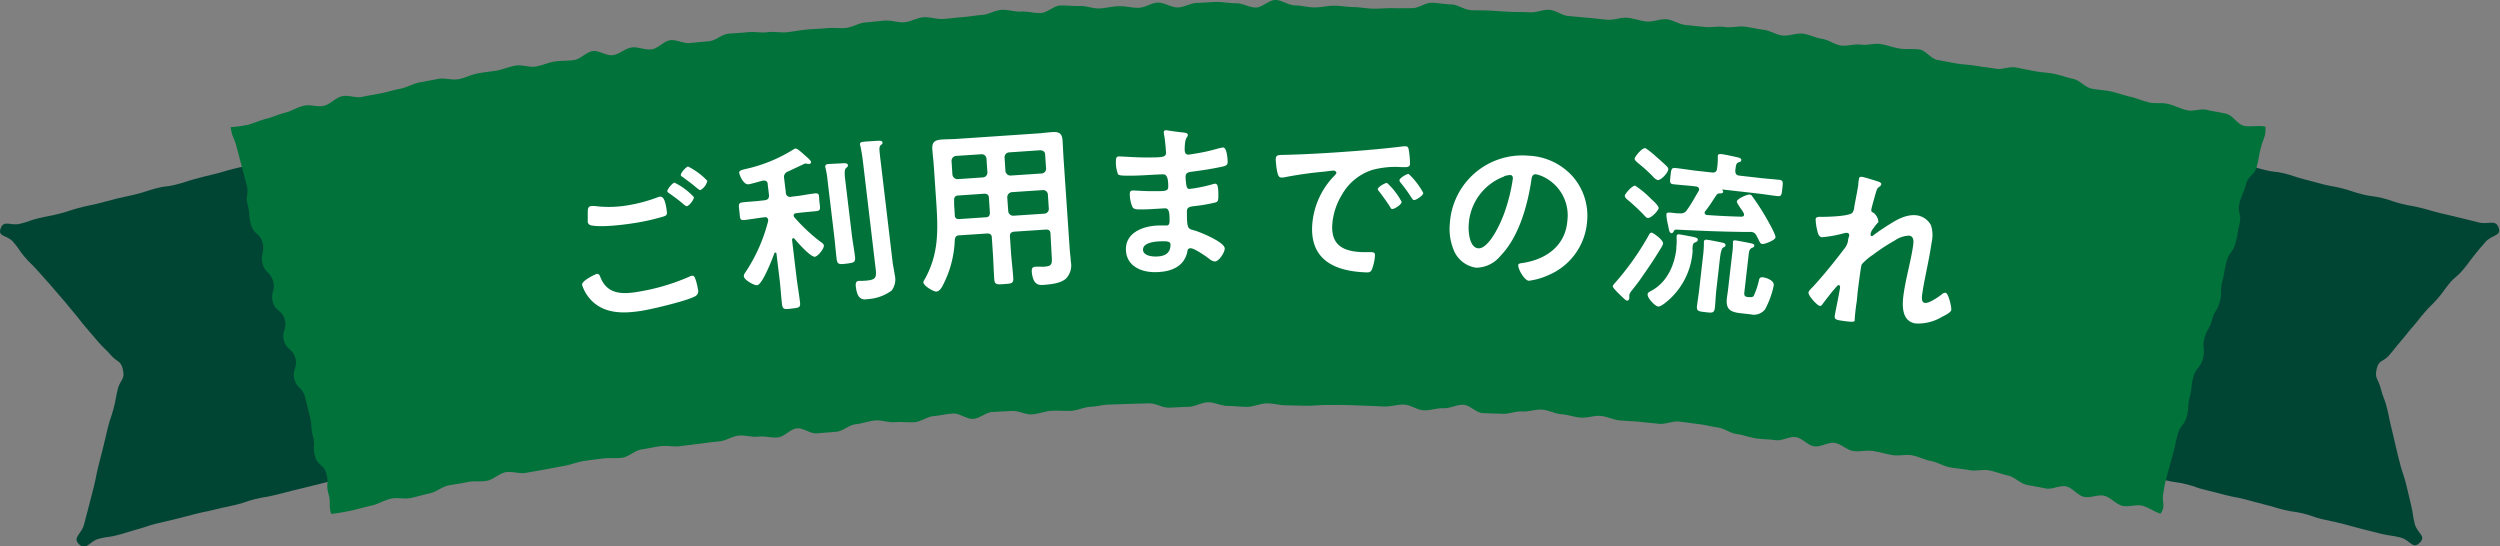
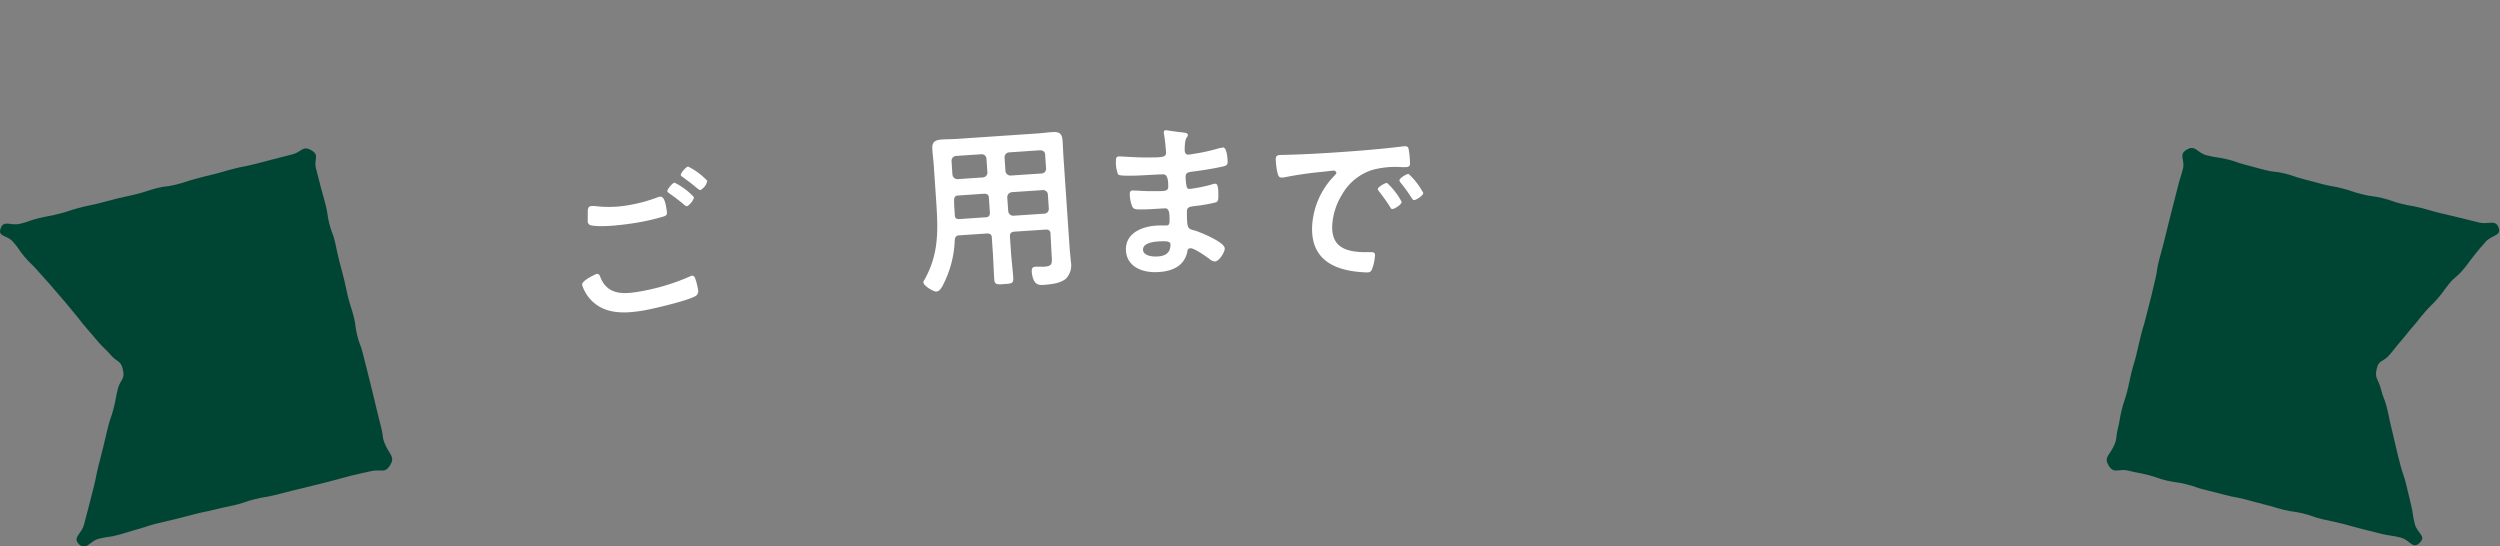
<svg xmlns="http://www.w3.org/2000/svg" viewBox="0 0 438.07 95.76">
  <rect x="0" y="0" width="438.07" height="95.76" fill="#808080" stroke="none" />
  <defs>
    <style>.cls-1{fill:#004534;}.cls-2{fill:#00723a;}.cls-3{fill:#fff;}</style>
  </defs>
  <g id="Layer_2" data-name="Layer 2">
    <g id="文字上">
      <path class="cls-1" d="M369.52,81.62c.93,1.49,1.72.43,3.42.85s1.73.33,3.43.75,1.65.62,3.35,1,1.75.22,3.45.65,1.66.6,3.36,1,1.7.44,3.4.87,1.73.32,3.43.75,1.69.48,3.39.9,1.69.5,3.39.93,1.75.24,3.45.66,1.66.59,3.36,1,1.73.34,3.43.77,1.69.48,3.39.91,1.7.44,3.41.86,1.75.24,3.46.67,2.09,2.16,3.35.93-.44-1.64-.86-3.33-.25-1.74-.67-3.43-.4-1.7-.81-3.39-.54-1.66-1-3.35-.43-1.69-.84-3.39-.38-1.7-.8-3.39-.34-1.71-.76-3.41-.65-1.63-1.07-3.33-1.11-1.72-.73-3.42,1.13-1.19,2.2-2.43,1-1.28,2.08-2.52,1-1.28,2.09-2.52,1-1.28,2.08-2.52,1.17-1.15,2.24-2.38,1-1.33,2-2.57,1.25-1.08,2.32-2.32,1-1.32,2-2.56,1-1.27,2.11-2.51,2.83-1,2.25-2.49-1.77-.45-3.47-.88-1.7-.41-3.4-.84-1.71-.39-3.41-.81-1.69-.5-3.39-.92-1.73-.29-3.43-.72-1.66-.6-3.36-1-1.76-.22-3.46-.65-1.67-.55-3.37-1-1.73-.31-3.44-.74-1.69-.48-3.39-.9-1.66-.58-3.36-1-1.77-.18-3.47-.61-1.69-.48-3.39-.91-1.66-.62-3.36-1-1.75-.24-3.46-.67-1.92-1.88-3.46-1-.28,1.75-.69,3.37-.51,1.6-.91,3.22-.42,1.62-.83,3.25-.42,1.62-.82,3.24-.39,1.63-.8,3.25-.46,1.61-.87,3.24-.23,1.67-.64,3.29-.37,1.64-.78,3.26-.42,1.62-.83,3.25-.48,1.61-.89,3.23-.37,1.64-.77,3.27-.49,1.6-.89,3.23-.33,1.64-.74,3.27-.54,1.59-.95,3.22-.27,1.66-.68,3.29-.06,1.77-.81,3.27S368.63,80.2,369.52,81.62Z" />
      <path class="cls-1" d="M68.34,81.55c-.93,1.49-1.58.6-3.28,1s-1.72.35-3.42.77-1.69.48-3.39.91l-3.4.86c-1.7.43-1.71.4-3.41.83l-3.4.86c-1.7.42-1.74.27-3.44.7s-1.66.6-3.36,1-1.73.34-3.43.77-1.72.35-3.42.77-1.7.46-3.4.88-1.71.39-3.42.81-1.67.53-3.38,1-1.68.53-3.38,1-1.75.26-3.45.68-2.23,2.21-3.49,1,.43-1.79.85-3.48.47-1.68.89-3.38.44-1.68.86-3.38.33-1.71.75-3.4.44-1.68.86-3.38.4-1.69.81-3.39.55-1.66,1-3.35.32-1.72.74-3.42,1.3-1.68.92-3.39-1-1.31-2.08-2.55-1.19-1.13-2.26-2.37-1.06-1.25-2.13-2.49-1-1.29-2.06-2.53-1-1.27-2.09-2.51L8.75,49.84c-1.06-1.24-1.11-1.2-2.18-2.44S5.37,46.27,4.3,45s-.91-1.38-2-2.62S-.46,41.53.12,40s1.7-.37,3.4-.79,1.66-.6,3.36-1,1.73-.31,3.43-.74,1.67-.53,3.37-1,1.72-.37,3.42-.79,1.69-.47,3.4-.89,1.72-.35,3.42-.78,1.67-.53,3.38-1,1.75-.21,3.45-.64,1.68-.53,3.38-1,1.7-.44,3.4-.86,1.69-.5,3.39-.93,1.73-.34,3.43-.76,1.7-.45,3.4-.88l3.41-.87c1.71-.42,1.85-1.62,3.38-.75s.42,1.56.83,3.18.42,1.62.83,3.24.47,1.61.88,3.23.23,1.67.64,3.29.63,1.57,1,3.2.32,1.64.73,3.27.45,1.61.85,3.24.33,1.64.74,3.27.53,1.59.94,3.22.21,1.67.61,3.3.6,1.58,1,3.21l.82,3.24c.41,1.63.4,1.63.81,3.26s.38,1.63.78,3.26.41,1.62.81,3.25.11,1.72.84,3.24S69.24,80.13,68.34,81.55Z" />
-       <path class="cls-2" d="M378.6,90c-1.11-.3-2.09-1.09-3.2-1.38s-2.44.3-3.55,0-2-1.46-3.11-1.74-2.47.44-3.58.18-2-1.57-3.1-1.83-2.5.61-3.61.36-2.26-.41-3.38-.65-2.05-1.36-3.17-1.6-2.2-.69-3.32-.91-2.38.17-3.5-.05-2.28-.28-3.41-.49-2.16-.89-3.29-1.1-2.19-.79-3.31-1-2.36.15-3.48-.05-2.24-.52-3.37-.71-2.35.17-3.48,0-2.13-1.25-3.26-1.42-2.43.76-3.57.6-2.1-1.45-3.24-1.61-2.41.69-3.54.53-2.29-.16-3.42-.31-2.23-.62-3.37-.76-2.19-1-3.32-1.15-2.26-.47-3.4-.6-2.28-.32-3.41-.44-2.36.51-3.5.39l-3.43-.35c-1.14-.11-2.29-.14-3.43-.24s-2.24-.7-3.39-.79-2.33.39-3.47.3-2.27-.52-3.41-.6-2.25-.73-3.39-.8-2.33.39-3.48.32-2.33.47-3.47.41-2.29-.06-3.43-.12-2.23-1.4-3.38-1.46-2.33.65-3.47.6-2.31.41-3.46.37-2.26-.93-3.41-1-2.31.36-3.45.33-2.29-.11-3.44-.14-2.29-.1-3.43-.12-2.3,0-3.44,0-2.3.14-3.44.13-2.3-.07-3.44-.07-2.3-.35-3.44-.35-2.3.6-3.44.61-2.29-.17-3.44-.16-2.3-.66-3.45-.64-2.28.78-3.42.8-2.29.11-3.43.14-2.32-.78-3.47-.75l-3.44.09-3.43.12c-1.15,0-2.29.35-3.43.4s-2.27.65-3.41.7-2.3-.08-3.44,0-2.26.55-3.4.62-2.34-.67-3.48-.6-2.3.1-3.44.18-2.22,1.13-3.35,1.21-2.39-1-3.52-.94-2.28.36-3.42.45-2.22,1-3.36,1.07-2.31-.09-3.45,0-2.35-.41-3.48-.3-2.26.55-3.39.66-2.19,1.2-3.32,1.31-2.3.17-3.43.29-2.42-1-3.55-.88-2.15,1.45-3.28,1.58-2.35-.27-3.48-.13-2.36-.32-3.49-.17-2.2.9-3.33,1-2.29.26-3.41.41-2.29.27-3.41.43-2.35-.15-3.47,0-2.27.42-3.39.59-2.14,1.24-3.25,1.42-2.34,0-3.46.15-2.29.27-3.4.45-2.24.65-3.35.84-2.27.44-3.37.63l-3.39.6c-1.15.21-2.42-.32-3.52-.12S86.49,84,85.4,84.23s-2.36,0-3.45.24-2.31.38-3.39.6-2.15,1.14-3.22,1.37-2.27.59-3.33.82-2.45-.12-3.49.12c-1.22.28-2.24.93-3.25,1.17-1.29.3-2.39.6-3.32.83a35.43,35.43,0,0,1-3.91.67c-.53-1.67,0-1.83-.48-3.52s.1-1.84-.37-3.53-1.56-1.39-2-3.08.1-1.83-.36-3.52-.08-1.79-.54-3.48-.39-1.71-.85-3.39S52,68.09,51.58,66.4s.63-2,.17-3.67-1.56-1.39-2-3.08.61-2,.15-3.67-1.63-1.37-2.09-3.06.52-2,.05-3.65S46.41,47.85,46,46.16s.46-1.94,0-3.64S44.5,41.11,44,39.42s-.13-1.78-.59-3.47.26-1.89-.2-3.58L42.32,29c-.46-1.7-.44-1.7-.9-3.4s-.77-1.58-1-3.32a20.76,20.76,0,0,0,3.08-.43c.94-.24,2-.75,3.26-1.07,1-.24,2.06-.76,3.28-1.05,1-.24,2-.94,3.23-1.21s2.36.31,3.53,0,2-1.41,3.15-1.66,2.37.36,3.52.11,2.22-.41,3.37-.64,2.18-.57,3.33-.79,2.14-.87,3.28-1.09l3.37-.63c1.11-.21,2.36.26,3.5.06s2.16-.77,3.31-1,2.25-.32,3.39-.51,2.18-.69,3.33-.88,2.36.35,3.5.17,2.19-.7,3.33-.88,2.29-.08,3.43-.26,2.09-1.38,3.23-1.56,2.43.87,3.57.7,2.13-1.18,3.27-1.34,2.37.48,3.51.33,2.1-1.44,3.24-1.6,2.38.64,3.53.49,2.27-.19,3.41-.34S126.5,6,127.65,5.9s2.28-.13,3.42-.26,2.31.16,3.46,0,2.3.14,3.45,0,2.25-.35,3.39-.46,2.28-.12,3.42-.24,2.3.06,3.44-.05,2.21-.85,3.36-.95,2.26-.23,3.41-.33,2.32.38,3.46.29,2.23-.79,3.37-.88,2.32.38,3.46.3,2.27-.24,3.42-.32,2.26-.31,3.41-.39,2.23-.81,3.38-.88,2.3.36,3.45.3,2.3.31,3.45.25,2.22-1.26,3.36-1.31,2.3.13,3.44.08,2.31.48,3.45.43,2.27-.36,3.42-.4,2.29.32,3.44.29,2.26-.88,3.4-.91,2.3.86,3.45.84,2.26-.77,3.41-.79,2.28-.16,3.42-.17,2.29.24,3.43.23,2.29.75,3.43.75S222.33,0,223.48,0s2.28.93,3.42.94,2.28.35,3.43.36S232.61,1,233.75,1s2.28.22,3.43.24,2.27.25,3.42.28,2.28-.12,3.43-.09,2.28,0,3.43,0,2.32-1,3.46-.95,2.28.26,3.42.3,2.25.93,3.4,1,2.28,0,3.42.08,2.28.15,3.43.21,2.28,0,3.43.09,2.32-.51,3.46-.44,2.23,1,3.37,1.09,2.27.22,3.42.31,2.27.25,3.41.34,2.33-.45,3.47-.35,2.25.56,3.39.66,2.34-.49,3.48-.39,2.21.9,3.35,1l3.41.35c1.13.12,2.31-.18,3.45,0s2.32-.19,3.46-.06,2.25.42,3.39.56,2.19.9,3.33,1,2.36-.47,3.5-.33,2.21.74,3.34.9,2.17,1,3.3,1.17,2.35-.31,3.49-.15,2.35-.27,3.48-.1,2.22.61,3.36.79,2.32,0,3.45.16,2.05,1.65,3.18,1.84,2.24.43,3.37.62,2.28.21,3.41.41,2.27.29,3.4.5,2.4-.43,3.53-.22l3.37.66c1.12.22,2.29.24,3.41.47s2.2.65,3.32.88,2,1.45,3.16,1.69,2.28.26,3.4.5,2.2.66,3.32.91,2.17.72,3.29,1,2.34,0,3.46.29,2.15.82,3.26,1.09,2.44-.33,3.55-.05,2.26.4,3.37.68,1.91,1.79,3,2.08,2.73-.11,3.84.18c.09,1.75-.3,1.85-.76,3.54s-.3,1.73-.75,3.42-1.44,1.43-1.89,3.12-.69,1.62-1.14,3.31.41,1.92,0,3.61-.26,1.74-.72,3.43-1.11,1.52-1.56,3.21-.28,1.73-.73,3.42,0,1.82-.42,3.51-.94,1.57-1.39,3.26-.88,1.58-1.33,3.27.18,1.86-.27,3.55-1.21,1.49-1.67,3.18-.17,1.77-.62,3.47-.09,1.78-.54,3.47-1.15,1.51-1.6,3.2-.36,1.72-.82,3.41-.48,1.69-.93,3.38a24.55,24.55,0,0,0-.76,3.48C378.77,88.24,379.56,88.48,378.6,90Z" />
      <path class="cls-3" d="M104.52,48c.4-.07.54.19.66.51,1.18,3.08,3.82,3.1,6.68,2.61a37.36,37.36,0,0,0,8.91-2.63,2.11,2.11,0,0,1,.44-.17c.51-.09.62.52.75.9s.3,1.2.35,1.51a1,1,0,0,1-.57,1.22c-1.49.79-7.15,2.14-9,2.46-3.17.54-6.65.7-9.07-1.73A6.87,6.87,0,0,1,102,49.92C101.88,49.16,104.49,48,104.52,48Zm0-11.86a19.89,19.89,0,0,0,5.91-.24,26.8,26.8,0,0,0,4.81-1.33,1.72,1.72,0,0,1,.39-.1c.7-.12,1,1,1.18,2.31.13.76.07.95-.49,1.14A37.15,37.15,0,0,1,111.71,39c-2,.34-6.23.89-8.12.49a.74.74,0,0,1-.6-.55c0-.34,0-1.25,0-1.63,0-.57,0-1.1.54-1.19A4.28,4.28,0,0,1,104.49,36.13Zm17.06-1.63c.08.46-.82,1.55-1.22,1.62-.18,0-.41-.18-.85-.57-.69-.57-1.45-1.13-2.2-1.66-.1-.07-.35-.22-.37-.37-.07-.37.93-1.48,1.24-1.53A11.49,11.49,0,0,1,121.55,34.5Zm2.36-2.85a2.37,2.37,0,0,1-1.22,1.65c-.18,0-.51-.28-.92-.62-.7-.6-1.41-1.1-2.13-1.64-.13-.07-.35-.22-.37-.34-.07-.4.94-1.48,1.27-1.53A12.09,12.09,0,0,1,123.91,31.65Z" />
-       <path class="cls-3" d="M139,41.74c-.15,0-.2.17-.21.3l.79,6.59c.17,1.44.43,2.84.6,4.28.12,1-.15,1-1.44,1.16s-1.6.16-1.71-.75c-.17-1.44-.25-2.9-.42-4.34l-.55-4.53a.18.18,0,0,0-.21-.19.22.22,0,0,0-.17.14c-.32.91-2.08,5.47-3,5.58-.53.06-2.26-.91-2.34-1.55a1.11,1.11,0,0,1,.26-.69,29,29,0,0,0,4-9,.65.65,0,0,0,0-.24.51.51,0,0,0-.64-.43l-.5.06c-1,.13-2.1.32-3,.42s-.76-.34-.89-1.45-.25-1.55.52-1.64c.95-.12,2-.15,3-.27l.89-.1c.61-.08.83-.38.76-1l-.22-1.81c0-.43-.27-.69-.73-.63l-.15,0c-.57.16-2,.58-2.47.64-.92.11-1.6-1.65-1.64-2s.28-.47,1-.65a26.65,26.65,0,0,0,8.5-3.45.89.89,0,0,1,.36-.16c.33-.05,1.31.89,1.59,1.14s1.11.92,1.14,1.2a.32.32,0,0,1-.3.35.88.88,0,0,1-.28,0,1.68,1.68,0,0,0-.44-.07c-.06,0-2.68,1.25-3.06,1.42a1,1,0,0,0-.64,1.17l.3,2.48a.75.75,0,0,0,1,.75l1-.12c1-.12,2-.34,3-.45s.75.31.89,1.48.25,1.52-.52,1.61-1.93.17-3,.3l-.55.07c-.24,0-.48.15-.44.45a.54.54,0,0,0,.12.27,30.65,30.65,0,0,0,4.59,4.3c.24.15.54.37.57.61.08.61-1.07,1.93-1.56,2-.77.09-3.11-2.58-3.65-3.23C139.18,41.78,139.11,41.72,139,41.74Zm6-10.23a14,14,0,0,0-.33-2,1.08,1.08,0,0,1-.07-.27c0-.36.2-.46.5-.49s2.32-.12,2.78-.15c.25,0,.65,0,.69.32s-.14.36-.33.54-.31.6-.15,1.91l1.14,9.47c.16,1.38.42,2.75.59,4.13.12,1-.19,1.07-1.5,1.23s-1.6.13-1.72-.85c-.17-1.38-.27-2.76-.44-4.14Zm6.21-3.2c-.11-.92-.27-1.93-.45-2.72,0-.09-.06-.18-.07-.27,0-.37.23-.43.51-.46.52-.07,2-.15,2.62-.19.24,0,.77-.06.81.27s-.18.37-.34.54-.2.43-.19.77c.06.8.2,1.9.3,2.73l2,16.85c.09.77.27,1.52.37,2.29a3.21,3.21,0,0,1-.54,2.8,7.81,7.81,0,0,1-4.14,1.49c-.73.09-1.82.34-2.12-2.14-.06-.46-.06-1,.49-1.05.28,0,1,0,1.64-.08,1.6-.19,1.5-.77,1.27-2.63Z" />
      <path class="cls-3" d="M168.2,41.23c-.59,0-.85.24-.9.86a18.53,18.53,0,0,1-2.23,8.17c-.23.35-.51.8-1,.83s-2.23-1-2.27-1.61A1,1,0,0,1,162,49c2.49-4.41,2.39-8.55,2.07-13.41l-.44-6.5c-.07-1-.19-1.93-.26-2.92-.08-1.23.38-1.63,1.62-1.72.89-.06,1.76-.05,2.65-.11l14.07-.95c.89-.06,1.78-.18,2.64-.24,1.24-.09,1.75.22,1.84,1.48.06,1,.1,1.94.16,2.93l1.08,15.92c.05.77.16,1.57.21,2.34a3.39,3.39,0,0,1-.85,3c-1,.87-2.71,1-4,1.11-.56,0-1.78.21-2-2.35,0-.49.07-.81.63-.84s1,0,1.45,0c1.48-.1,1.52-.41,1.41-2L184.08,41c0-.58-.3-.81-.88-.77l-5.42.36c-.62.05-.85.31-.81.89l.18,2.68c.1,1.51.3,3,.4,4.52.06,1-.27,1-1.6,1.1s-1.66.08-1.73-.87c-.1-1.51-.14-3-.24-4.53l-.18-2.68c0-.59-.3-.82-.92-.78Zm4.66-13.4a.83.83,0,0,0-.92-.8l-4.4.29a.86.86,0,0,0-.8.92l.15,2.34a.9.9,0,0,0,.93.81l4.4-.3a.85.85,0,0,0,.8-.92ZM168,34.25c-.62,0-.85.31-.81.92l0,.37c0,.68.09,1.39.11,2.07s.3.81.88.77l4.47-.3c.62,0,.84-.3.8-.92l-.16-2.4c0-.62-.3-.85-.92-.81Zm14.52-3.85a.83.83,0,0,0,.78-.92l-.16-2.34c0-.56-.36-.78-.89-.81l-5.42.37a.85.85,0,0,0-.8.92l.15,2.34a.89.89,0,0,0,.92.8ZM176.67,37a.88.88,0,0,0,.92.8l5.42-.36a.83.83,0,0,0,.77-.92l-.16-2.4a.83.83,0,0,0-.89-.81l-5.42.36a.9.9,0,0,0-.81.93Z" />
      <path class="cls-3" d="M206.9,23.17c.8.08,1.24.13,1.24.47,0,.59-.52.07-.55,2.57,0,.43.1.9.66.89.12,0,1.32-.21,1.54-.24a31.79,31.79,0,0,0,3.35-.75,8.23,8.23,0,0,1,1.17-.27c.68,0,.8,2,.81,2.52s-.27.69-.86.82c-1.6.36-3.51.66-5.14.87-.65.1-1.39.08-1.37.94a9.42,9.42,0,0,0,.17,1.64c.07.18.13.49.5.48a25.69,25.69,0,0,0,3.94-.79,2.09,2.09,0,0,1,.59-.13c.43,0,.53.67.54,1.84,0,1,0,1.33-.56,1.46a28,28,0,0,1-3.17.57c-1.17.14-1.79.14-1.78,1,0,3.21.16,3,1.5,3.37,1,.33,5.11,2,5.13,3.11,0,.68-1,2.27-1.73,2.28a1.73,1.73,0,0,1-1-.48c-.56-.43-2.62-1.85-3.24-1.84s-.55.47-.6.69c-.62,2.66-3,3.46-5.54,3.5s-5.17-1.08-5.21-4c0-3.11,3.31-4.15,5.87-4.18.37,0,1.08,0,1.27,0,.52,0,.51-.57.51-.88,0-1,0-2.13-.74-2.12s-2.37.16-3.7.18-1.85.05-2.1-.5a6.06,6.06,0,0,1-.43-2.15c0-.37.08-.65.51-.66s2.1.13,3.27.11l1.39,0c1.14,0,1.57-.11,1.57-.79,0-.89-.06-2.16-.87-2.15-1.08,0-3.54.2-5.21.23h-.92c-.84,0-1.61,0-1.8-.25a5.64,5.64,0,0,1-.37-2.25c0-.43,0-.87.55-.87s3.24.2,4.75.18c2.72,0,3.49,0,3.48-.82,0-.49-.22-2.56-.32-3.08a2.76,2.76,0,0,1-.07-.49c0-.31.18-.38.46-.38C204.89,22.91,206.34,23.11,206.9,23.17Zm-6.61,20.57c0,1,1.41,1.22,2.21,1.21,1.42,0,2.62-.44,2.6-2.1,0-.59-.75-.58-1.46-.57C202.68,42.29,200.28,42.42,200.29,43.74Z" />
      <path class="cls-3" d="M225.4,27.13c4.51-.12,9-.42,13.52-.78,2.36-.2,4.71-.42,7-.71a1.79,1.79,0,0,1,.4,0c.46,0,.51.42.56.79a14.49,14.49,0,0,1,.19,2.27c0,.67-.66.59-1.41.59a15.46,15.46,0,0,0-5.14.47,9.37,9.37,0,0,0-5.4,4.41,11.49,11.49,0,0,0-1.68,5.37c-.13,3.58,2.13,4.52,5.27,4.64.53,0,1.2,0,1.54,0s.71.06.69.55a8.47,8.47,0,0,1-.55,2.51c-.23.46-.48.51-1,.49-5.25-.19-9.69-2-9.47-8a13.66,13.66,0,0,1,3.7-8.73c.36-.36.55-.57.55-.73s-.23-.37-.45-.38-1.64.19-1.95.21a66.64,66.64,0,0,0-6.86,1,2.38,2.38,0,0,1-.46,0c-.44,0-.57-.7-.65-1a15.56,15.56,0,0,1-.26-2.23C223.61,27.07,224,27.17,225.4,27.13Zm20.21,8.25c0,.47-1.28,1.26-1.62,1.24s-.3-.22-.42-.38c-.58-.92-1.23-1.81-1.88-2.66-.09-.1-.27-.29-.26-.44,0-.37,1.27-1.1,1.61-1.09A12,12,0,0,1,245.61,35.38Zm3.79-1.56c0,.43-1.25,1.25-1.62,1.24-.21,0-.33-.26-.45-.42A26.19,26.19,0,0,0,245.42,32a.72.72,0,0,1-.2-.41c0-.37,1.24-1.13,1.61-1.11A12.55,12.55,0,0,1,249.4,33.82Z" />
-       <path class="cls-3" d="M275.58,30.92a10.44,10.44,0,0,1,2.53,7.81,11.1,11.1,0,0,1-6.76,9.47,12.11,12.11,0,0,1-3.45,1c-.8-.07-1.92-2.07-1.86-2.75,0-.3.49-.33.8-.37,4.1-.64,7.47-3,7.81-7.44a7.48,7.48,0,0,0-4.36-7.73,4.89,4.89,0,0,0-1.14-.37c-.71-.05-.76.62-.83,1.14-.69,4.47-2.19,9.86-5.41,13.17a5.54,5.54,0,0,1-4.24,2.06,5,5,0,0,1-4-3.25,9.66,9.66,0,0,1-.62-4.44,12.71,12.71,0,0,1,13.76-11.94A11,11,0,0,1,275.58,30.92Zm-12,0a9.55,9.55,0,0,0-6.22,8.44c-.09,1.14.09,4,1.66,4.15s3.53-3.26,4.63-6.33a30.8,30.8,0,0,0,1.45-5.92c0-.31-.11-.57-.45-.59A3.46,3.46,0,0,0,263.55,30.89Z" />
-       <path class="cls-3" d="M291.13,43.34c-1.64,2.67-2,3.15-3.79,5.74-.44.6-.91,1.2-1.38,1.8a2,2,0,0,0-.46.79c0,.18,0,.4,0,.59s-.17.44-.39.42-.52-.31-1.56-1.33c-.19-.18-1-1-.94-1.22s.23-.38.33-.49a48,48,0,0,0,5.73-8c.39-.67.48-.9.75-.87s2.09,1.29,2,1.94A3.36,3.36,0,0,1,291.13,43.34Zm-2.36-5.15c-.28,0-.41-.2-.77-.58A35,35,0,0,0,285.19,35c-.2-.18-.51-.43-.47-.74s1.29-1.78,1.81-1.72a15.59,15.59,0,0,1,2.78,2.31c.31.28,1.38,1.21,1.33,1.64S289.32,38.25,288.77,38.19Zm1.69-6.64a1.92,1.92,0,0,1-.86-.66A28.3,28.3,0,0,0,287,28.55c-.22-.22-.6-.48-.56-.78s1.24-1.88,1.88-1.81a13.17,13.17,0,0,1,1.88,1.49c.43.36,1.72,1.5,2,1.84a.62.62,0,0,1,.13.42C292.25,30.3,291.07,31.62,290.46,31.55ZM296.6,43.9a12.58,12.58,0,0,1-4.8,9.17c-.28.22-.89.67-1.23.64-.61-.07-1.93-1.53-1.86-2.14,0-.31.36-.46.59-.59,2.74-1.42,4.1-4.4,4.44-7.35l0-.33a8.93,8.93,0,0,0,.05-1.55l0-.31c0-.4.29-.4.5-.37s2.47.43,2.77.53.47.21.44.45-.22.32-.38.39c-.46.2-.47.29-.56,1.09Zm-3.36-3.27c-.07.11-.21.25-.36.23-.34,0-.44-.57-.59-1.43A8.27,8.27,0,0,1,292,37.6c0-.46.38-.39,1.85-.22l.49,0a1.24,1.24,0,0,0,1.29-.63c.74-1,1.33-2.14,2-3.25a1,1,0,0,0,.1-.27c0-.37-.22-.52-.53-.55l-.46-.06c-1.17-.13-2.34-.2-3.5-.33-.71-.08-.64-.42-.52-1.49s.14-1.44.87-1.36c1.17.13,2.3.32,3.46.46l2.88.32c.62.07.89-.14.95-.73a11.8,11.8,0,0,0,.13-1.88,2.59,2.59,0,0,1,0-.28c0-.33.35-.36.62-.33.53.06,2.07.39,2.62.52.3.06.91.16.87.53s-.25.28-.52.41c-.42.2-.4.54-.53,1.4,0,.62.18.86.77.92l3.43.39c1.16.14,2.34.21,3.5.34.74.08.66.45.54,1.52s-.13,1.42-.86,1.33c-1.17-.13-2.33-.33-3.49-.46l-6.07-.69s-.09,0-.1.05a.16.16,0,0,0,.05.1.25.25,0,0,1,.1.26c0,.28-.41.26-.59.27a.62.62,0,0,0-.53.22c-.78,1.13-.91,1.48-2,2.88a.45.45,0,0,0-.12.27c0,.28.2.39.44.42,2,.14,4,.24,6,.29.25,0,.44-.08.47-.35s-.48-.93-.64-1.16c-.37-.57-.64-.95-.62-1.16.06-.52,1.86-1.25,2.22-1.21s.41.24.57.44a42.14,42.14,0,0,1,2.38,3.69c.31.56,1.66,2.89,1.6,3.38s-1.91,1.21-2.31,1.16-.5-.46-.78-1-.41-1-1.11-1.12c-.1,0-1.37,0-1.47,0-4.34-.06-7.46-.2-11.78-.41A.53.53,0,0,0,293.24,40.63Zm5.23,3.76a17.14,17.14,0,0,0,.1-1.76c0-.09,0-.19,0-.28.05-.37.33-.37.6-.33.52.06,1.92.34,2.5.47.27.06.73.11.68.51,0,.21-.15.23-.41.39s-.44.79-.6,2.23L300.73,51c-.11,1-.13,2-.24,2.95s-.51.88-1.64.75-1.6-.15-1.49-1.07.29-2,.4-3Zm8.13,7.66a.81.81,0,0,0,.67-.14,13.17,13.17,0,0,0,.93-2.72c.08-.45.23-.65.72-.6s2,.51,1.89,1.43a15.4,15.4,0,0,1-1.51,4.17,2.48,2.48,0,0,1-2.55.89l-1.78-.2c-1.78-.2-2.59-.7-2.37-2.63.06-.55.16-1.1.22-1.65l.69-6a12.49,12.49,0,0,0,.15-1.91c0-.09,0-.19,0-.28,0-.3.25-.31.49-.28s2.41.43,2.77.53c.18.05.51.12.48.4s-.25.31-.42.38c-.49.23-.51.69-.6,1.49l-.72,6.28c-.07.68.13.79.74.86Z" />
-       <path class="cls-3" d="M329.37,31.91c.14.08.31.2.28.38a.63.63,0,0,1-.31.42c-.44.28-.43.38-.8,1.6-.13.51-.57,2-.63,2.4s.15.46.41.59a2.27,2.27,0,0,1,.83,1.56c0,.12-.16.23-.24.31s-.92,1.17-1,1.37a3,3,0,0,0-.14.48c0,.15,0,.32.2.34s.2-.06.27-.11c.74-.58,2.12-1.5,2.95-2,1.38-.89,3.07-1.76,4.74-1.51a3.34,3.34,0,0,1,2.43,1.73,5.68,5.68,0,0,1,.12,3c-.24,1.59-.53,3.17-.86,4.71-.25,1.31-.55,2.67-.74,4-.11.73-.3,1.79.41,1.9s2.33-1,3-1.53a.89.89,0,0,1,.63-.25c.51.08,1.06,2.5,1,3s-1.31,1.05-1.68,1.25a8.08,8.08,0,0,1-4.57,1.13c-2.56-.38-2.37-3.38-2.08-5.3.4-2.75,1.21-5.47,1.62-8.21.1-.67.26-1.74-.66-1.88a4.66,4.66,0,0,0-2.56.87,31.57,31.57,0,0,0-3.76,2.46,10.14,10.14,0,0,0-2,1.7c-.18.38-.61,4.12-.72,4.83,0,.18-.1,1.1-.15,1.63C325.16,54,325,55.62,325,56s0,.53-2.31.19c-.73-.11-1.28-.19-1.19-.8,0-.27.73-3.63.93-5,0-.15,0-.4-.22-.43s-.49.39-.86.8-1.61,2-2,2.54c-.12.17-.27.34-.45.31-.52-.08-2.07-1.83-2-2.35,0-.28.59-.82.77-1,2-2.17,3.81-4.46,5.59-6.78a2.93,2.93,0,0,0,.58-1.38c0-.28.14-.54.18-.79a.4.4,0,0,0-.33-.51,1.89,1.89,0,0,0-.57.07,20.93,20.93,0,0,1-3.88.7c-.49-.07-.66-.56-.76-1a9.37,9.37,0,0,1-.33-2.17c.07-.49.71-.4,1.09-.4.93,0,4.91-.09,5.38-.76a1.91,1.91,0,0,0,.29-.9c.12-.82.52-2.63.72-4,0-.36.08-.73.11-1s.21-.4.55-.35S329.08,31.77,329.37,31.91Z" />
    </g>
  </g>
</svg>